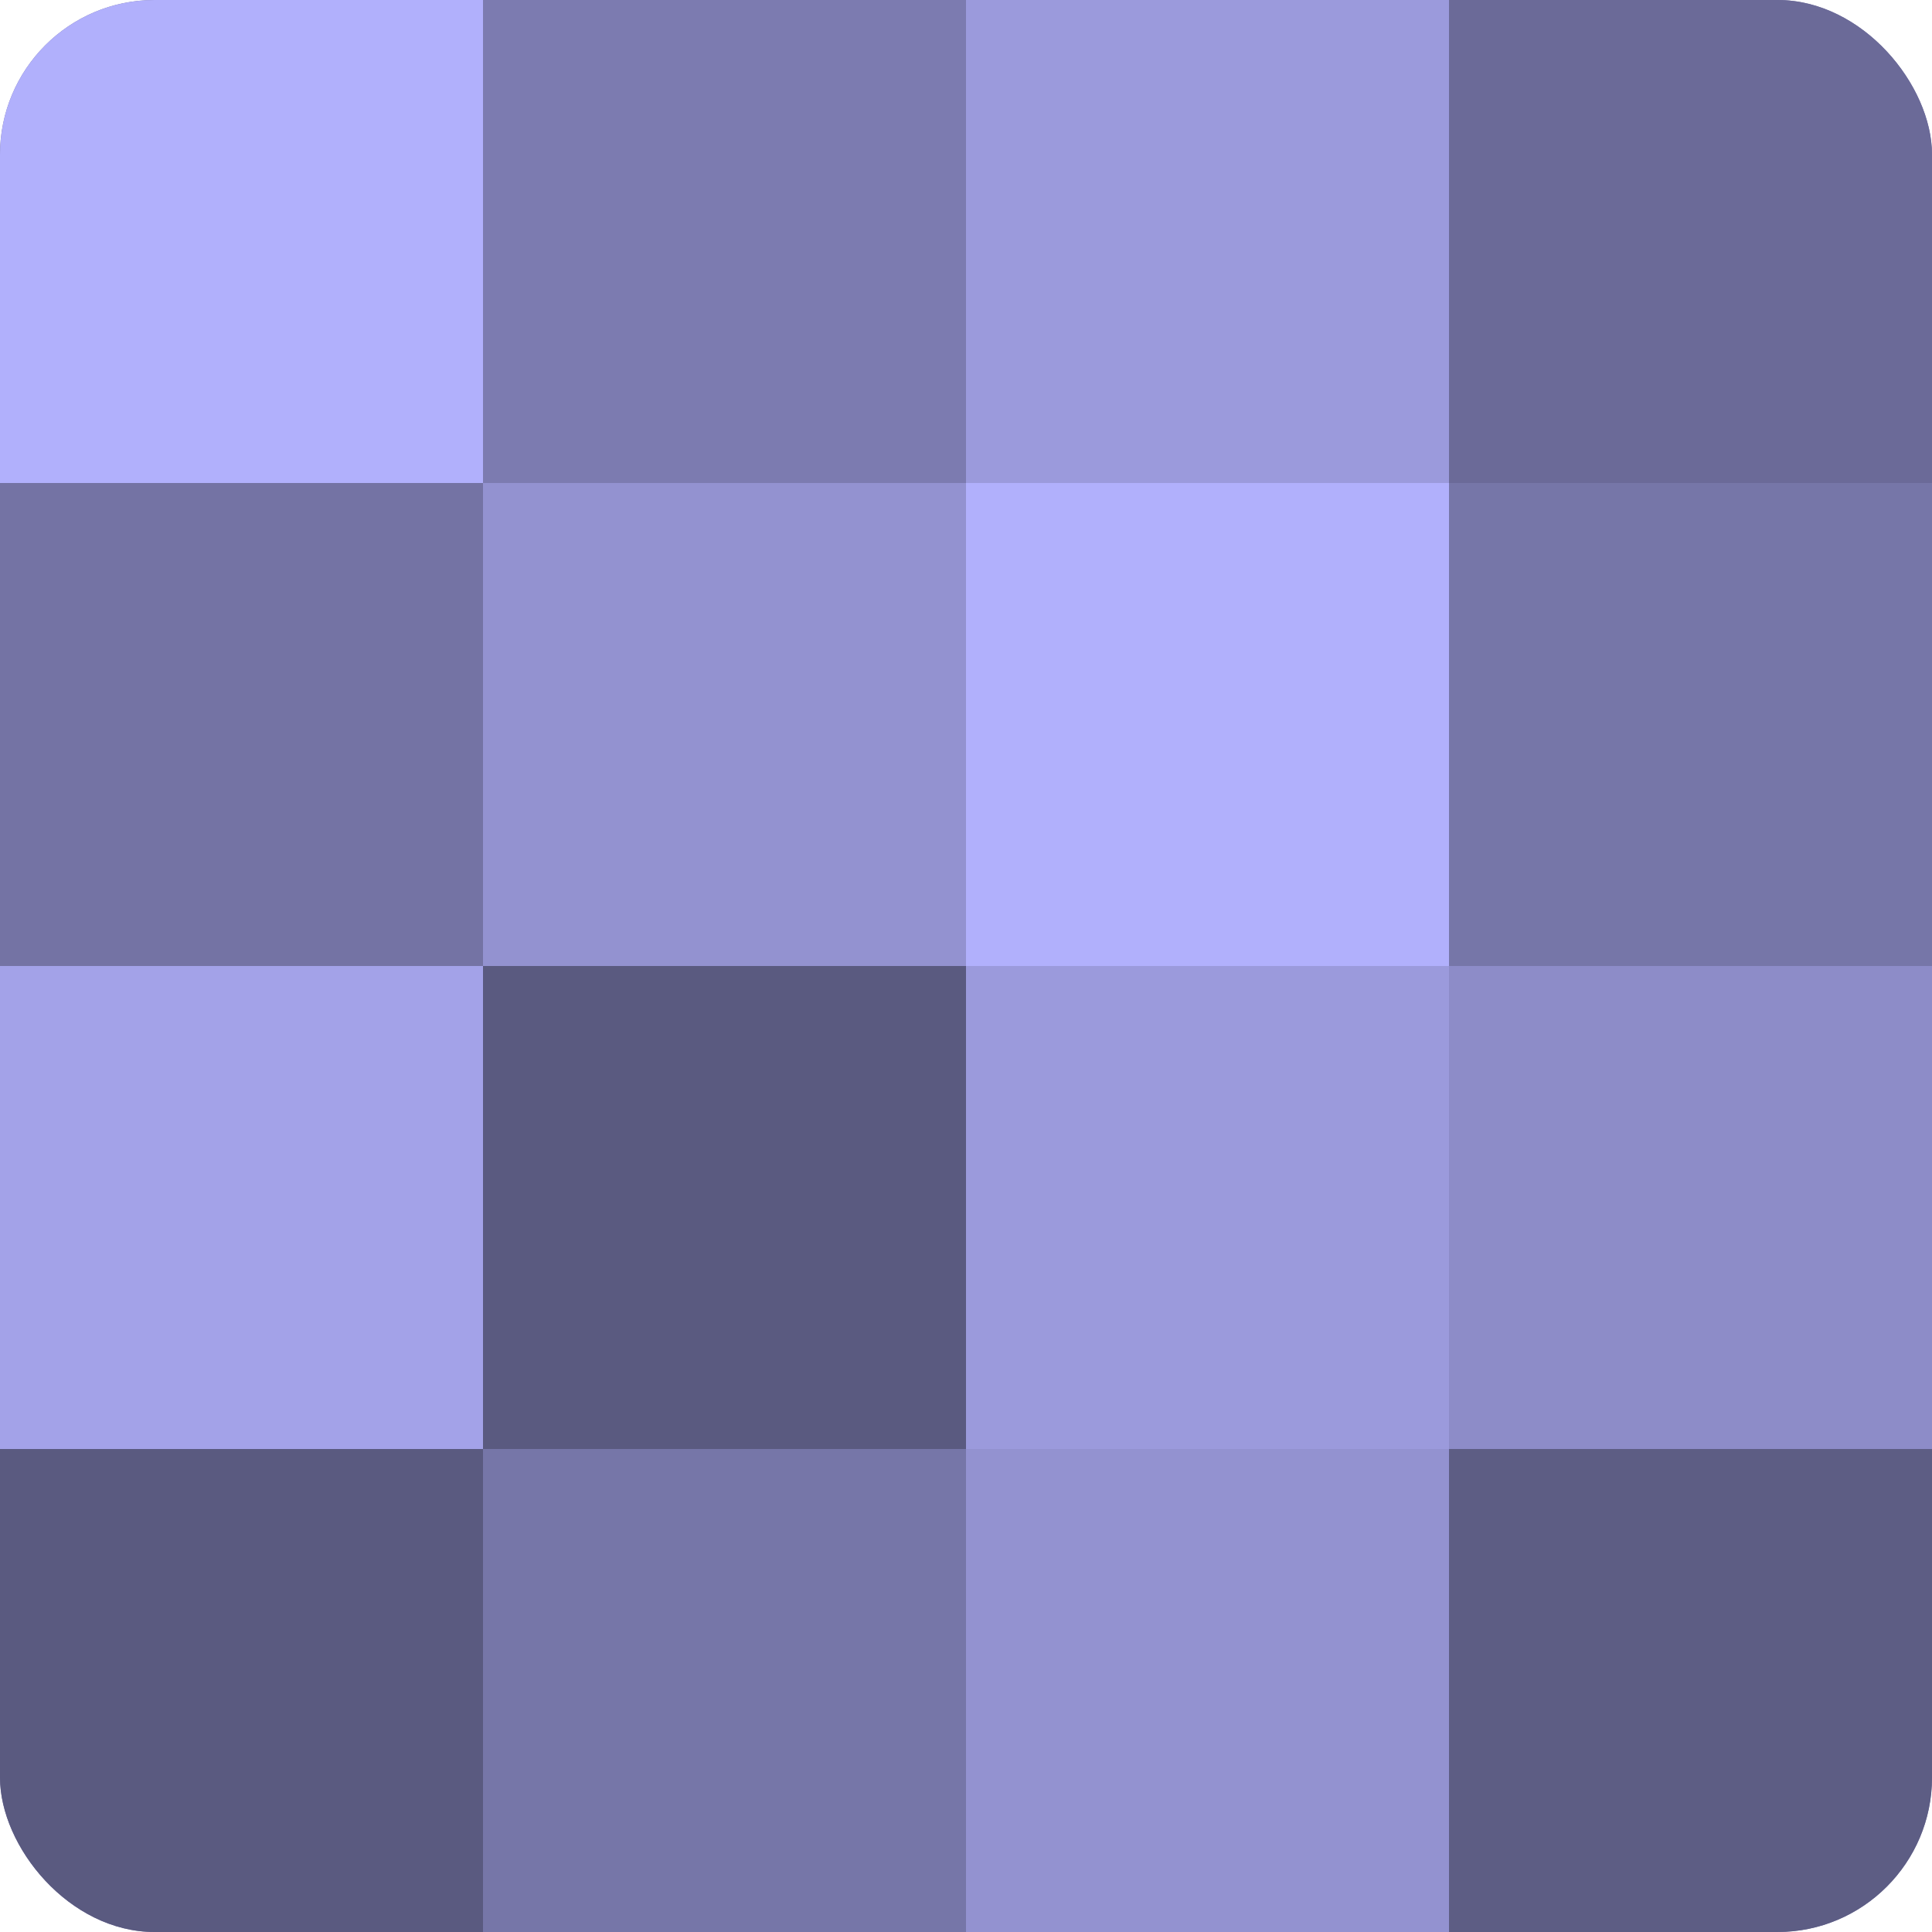
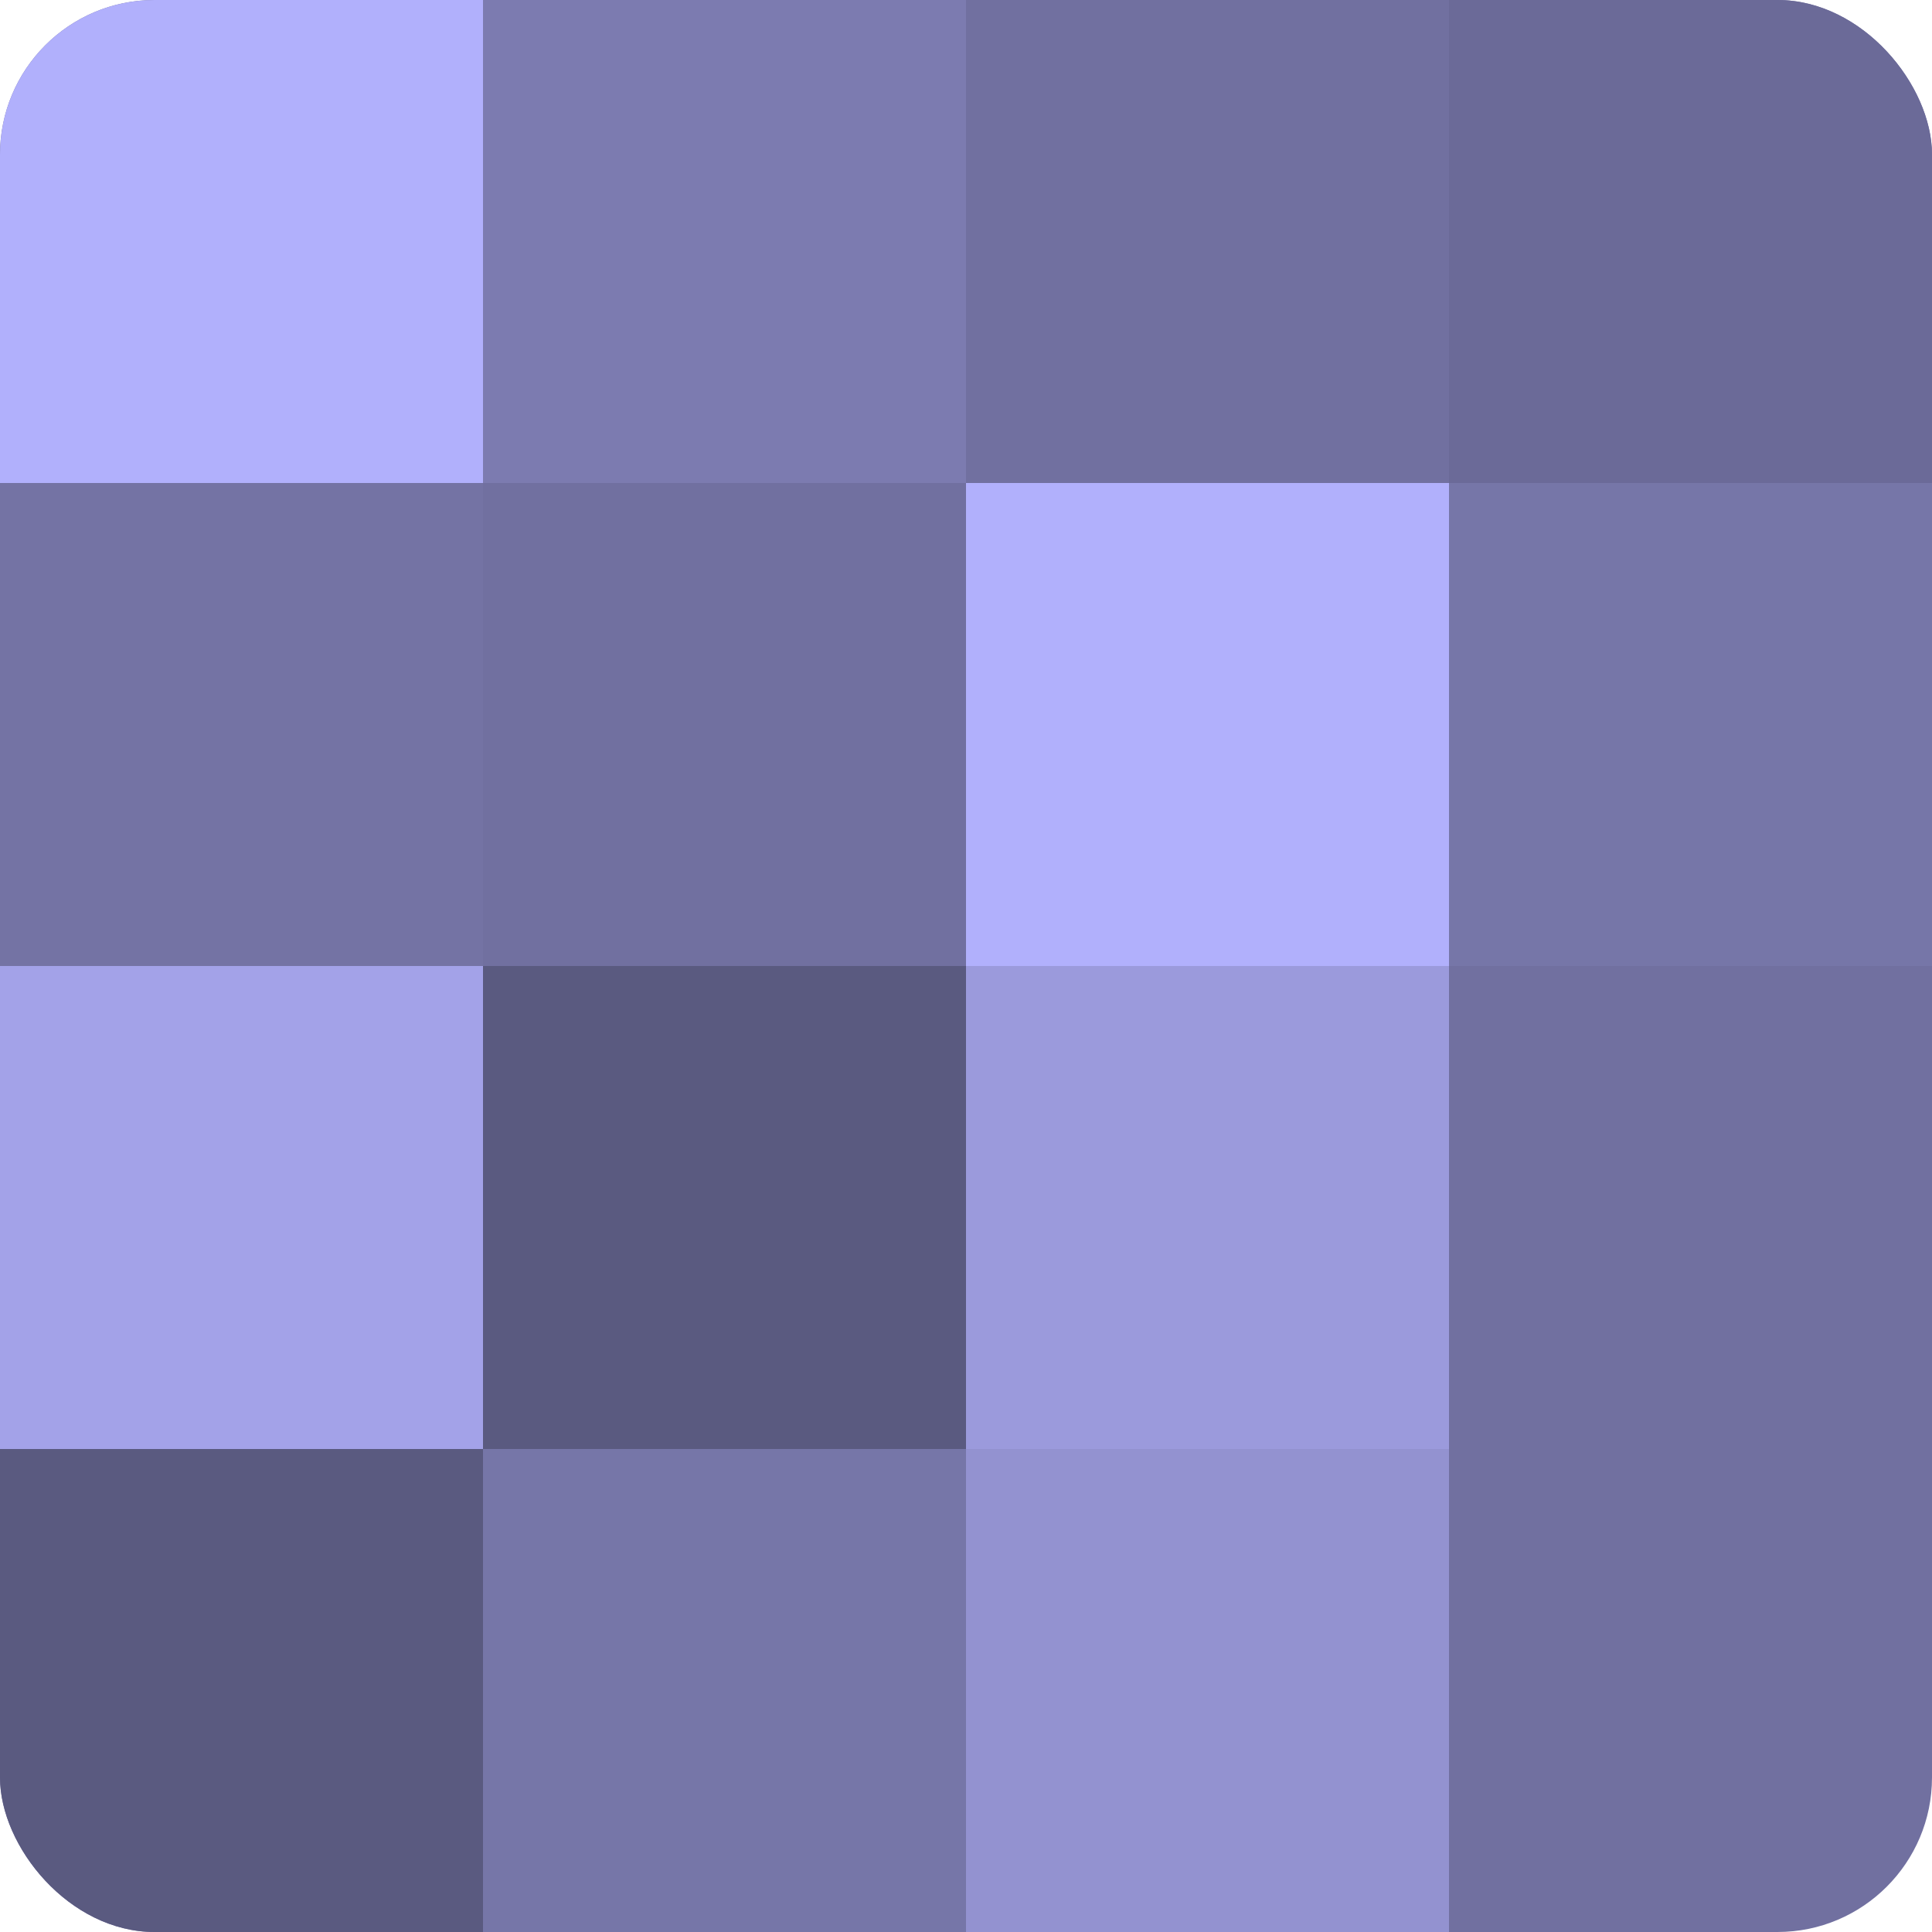
<svg xmlns="http://www.w3.org/2000/svg" width="60" height="60" viewBox="0 0 100 100" preserveAspectRatio="xMidYMid meet">
  <defs>
    <clipPath id="c" width="100" height="100">
      <rect width="100" height="100" rx="8" ry="8" />
    </clipPath>
  </defs>
  <g clip-path="url(#c)">
    <rect width="100" height="100" fill="#7170a0" />
    <rect width="25" height="25" fill="#b1b0fc" />
    <rect y="25" width="25" height="25" fill="#7473a4" />
    <rect y="50" width="25" height="25" fill="#a3a2e8" />
    <rect y="75" width="25" height="25" fill="#5a5a80" />
    <rect x="25" width="25" height="25" fill="#7c7bb0" />
-     <rect x="25" y="25" width="25" height="25" fill="#9392d0" />
    <rect x="25" y="50" width="25" height="25" fill="#5a5a80" />
    <rect x="25" y="75" width="25" height="25" fill="#7676a8" />
-     <rect x="50" width="25" height="25" fill="#9b9adc" />
    <rect x="50" y="25" width="25" height="25" fill="#b1b0fc" />
    <rect x="50" y="50" width="25" height="25" fill="#9b9adc" />
    <rect x="50" y="75" width="25" height="25" fill="#9392d0" />
    <rect x="75" width="25" height="25" fill="#6b6a98" />
    <rect x="75" y="25" width="25" height="25" fill="#7676a8" />
-     <rect x="75" y="50" width="25" height="25" fill="#8d8cc8" />
-     <rect x="75" y="75" width="25" height="25" fill="#5d5d84" />
  </g>
</svg>